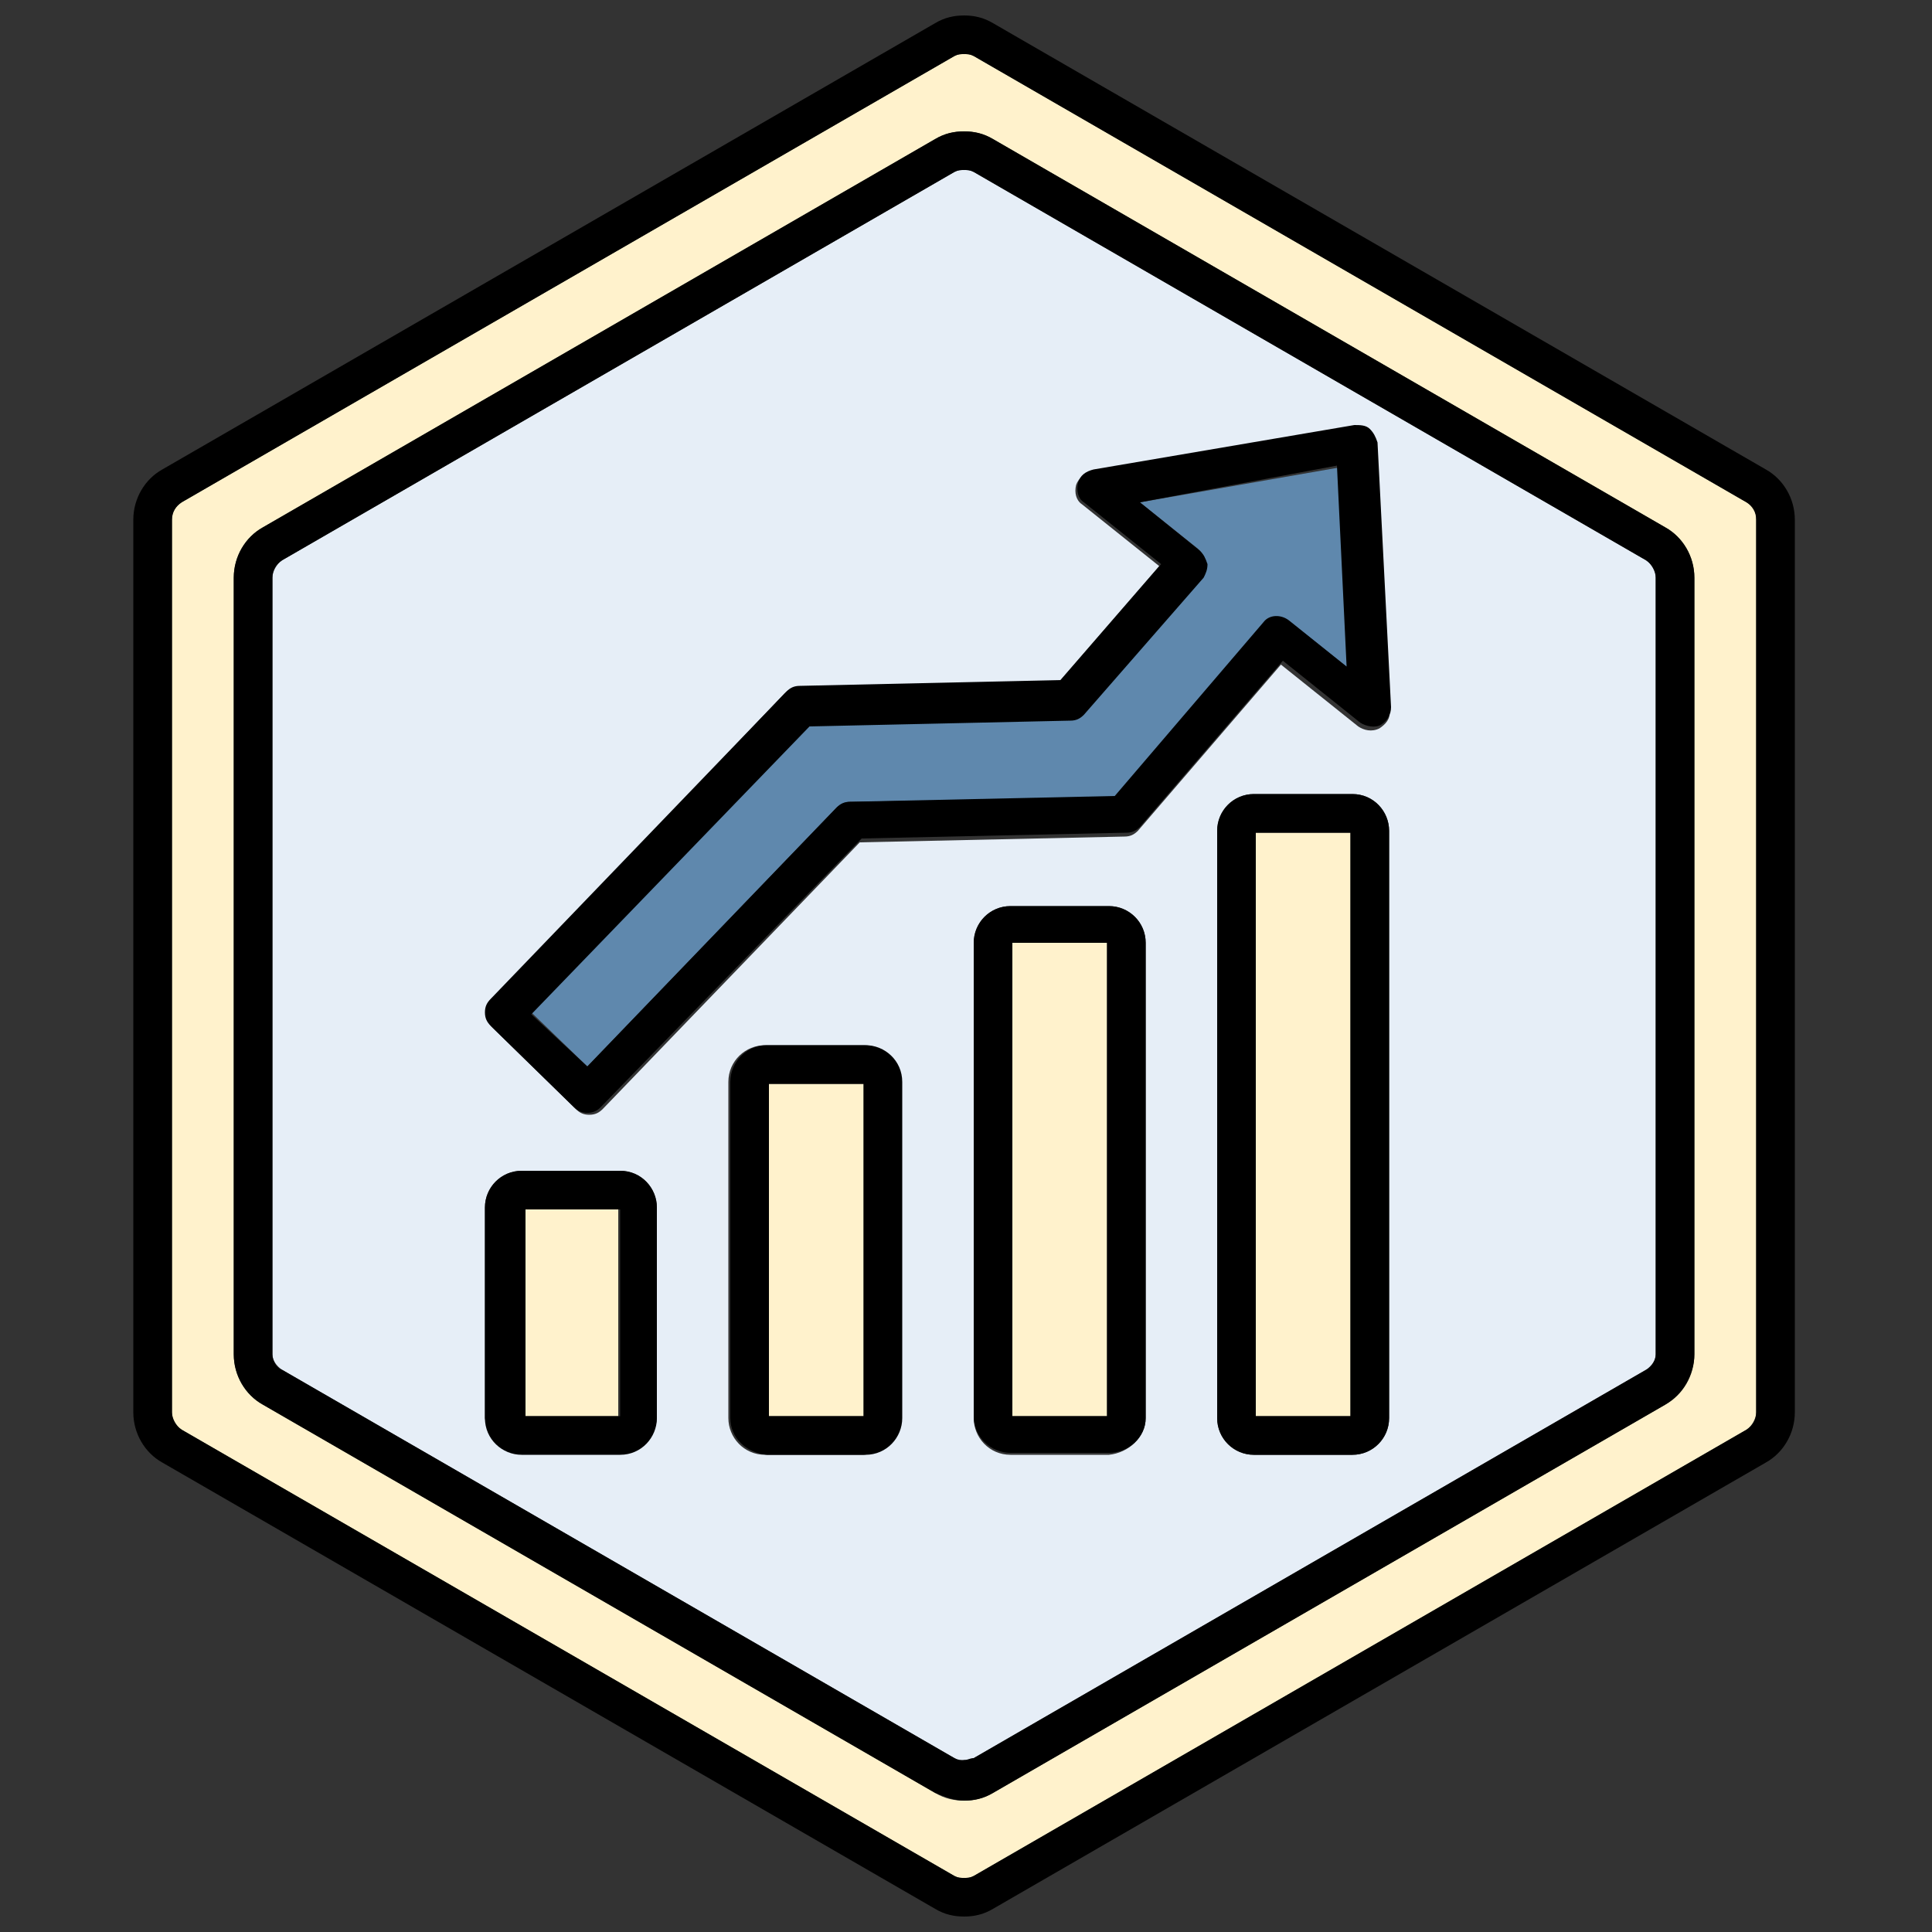
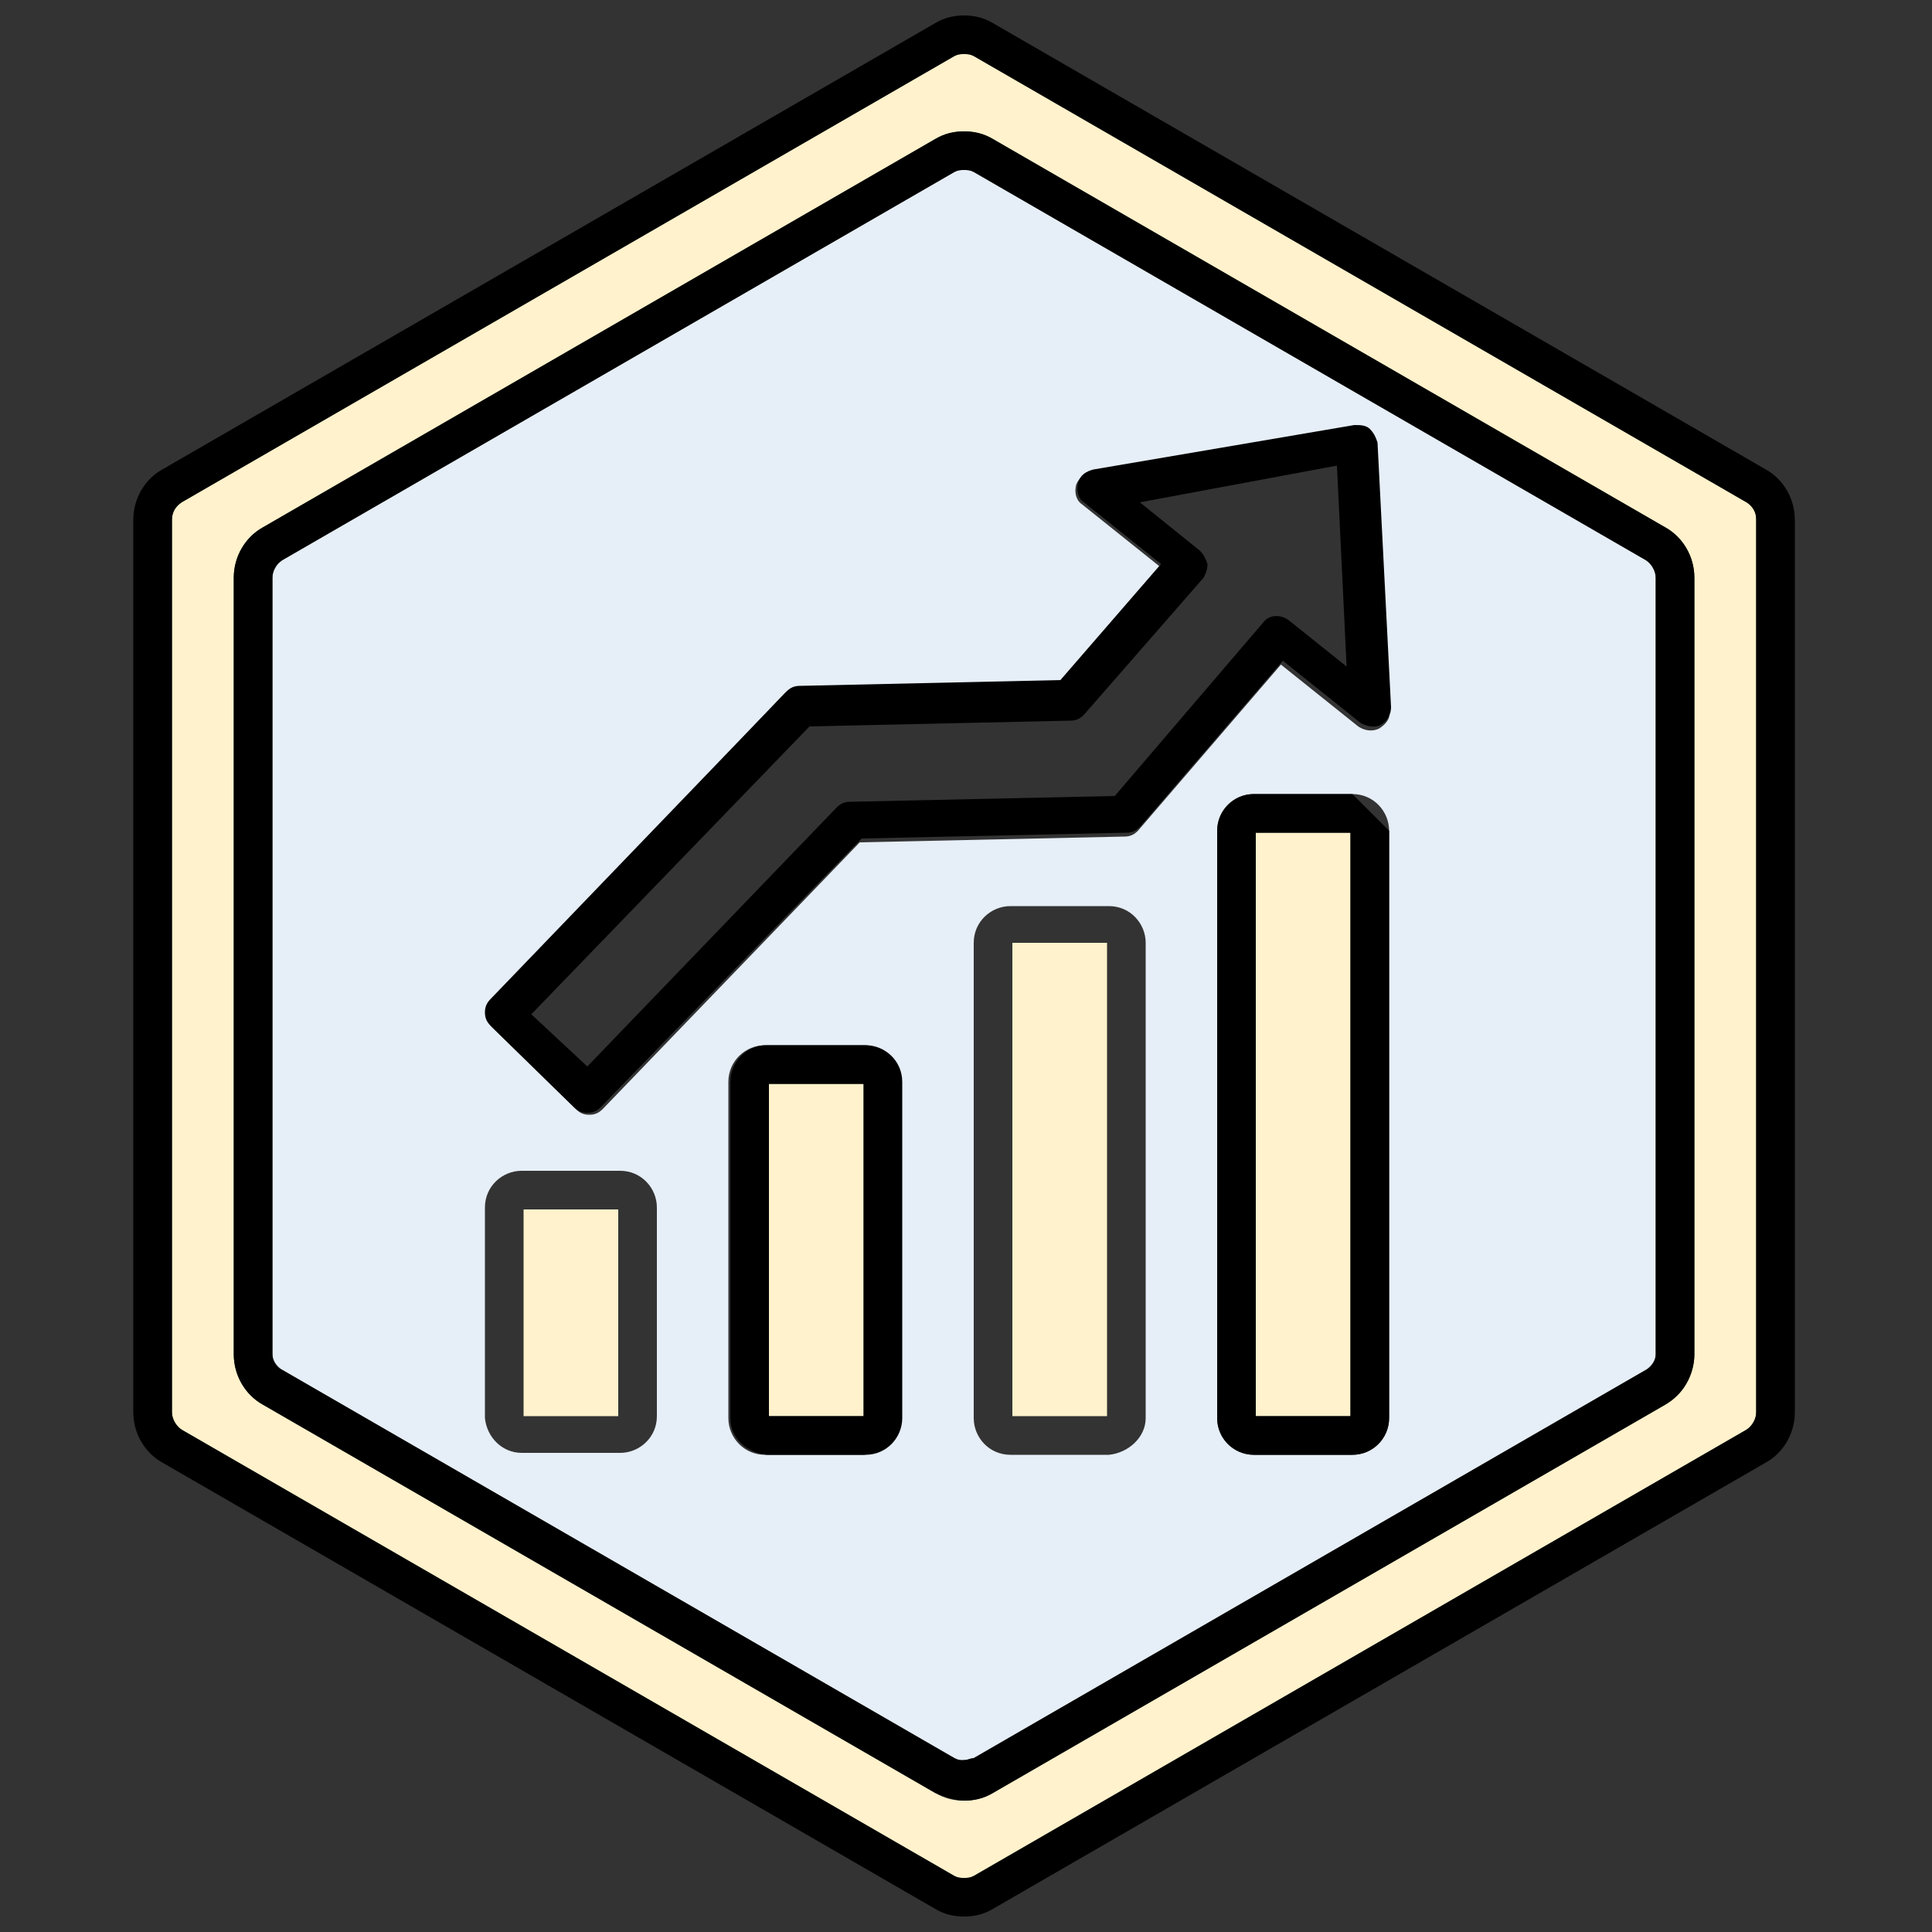
<svg xmlns="http://www.w3.org/2000/svg" version="1.1" id="Layer_1" x="0px" y="0px" viewBox="0 0 100 100" style="enable-background:new 0 0 100 100;" xml:space="preserve">
  <rect x="0" y="0" width="100" height="100" fill="#333333" stroke="none" />
  <style type="text/css">
	.st0{fill:#FFF2CC;}
	.st1{fill:#5F88AD;}
	.st2{fill:#E6EEF7;}
</style>
  <g id="XMLID_00000100349734235937957280000005089955043434239915_">
    <g>
      <rect x="65" y="43.1" class="st0" width="4.9" height="30.2" />
      <polygon class="st0" points="57.3,73.3 52.4,73.3 52.4,48.8 57.3,48.8 57.3,73.3   " />
      <rect x="39.8" y="56.1" class="st0" width="4.9" height="17.2" />
      <rect x="27.1" y="62.6" class="st0" width="4.9" height="10.7" />
-       <path class="st1" d="M69.3,24.2l0.5,10.4l-3-2.4c-0.4-0.3-1-0.3-1.3,0.1l-7.7,9L44,41.5c-0.2,0-0.5,0.1-0.7,0.3L30.4,55.2    l-2.9-2.8l14.4-14.9l13.5-0.3c0.3,0,0.5-0.1,0.7-0.3l6.1-7.1c0.2-0.2,0.3-0.5,0.2-0.7c0-0.3-0.2-0.5-0.4-0.7L59,26L69.3,24.2z" />
      <path class="st2" d="M64.9,41.1c-1,0-1.9,0.8-1.9,1.9v30.4c0,1,0.8,1.9,1.9,1.9H70c1,0,1.9-0.8,1.9-1.9V43c0-1-0.8-1.9-1.9-1.9    H64.9z M71.2,23c0-0.3-0.2-0.5-0.4-0.7c-0.2-0.2-0.5-0.2-0.8-0.2l-13.5,2.3c-0.4,0.1-0.7,0.4-0.8,0.7c-0.1,0.4,0,0.8,0.3,1l4,3.2    l-5.2,6l-13.5,0.3c-0.3,0-0.5,0.1-0.7,0.3L25.5,51.8c-0.2,0.2-0.3,0.4-0.3,0.7c0,0.3,0.1,0.5,0.3,0.7l4.3,4.2    c0.2,0.2,0.4,0.3,0.7,0.3s0.5-0.1,0.7-0.3l13.3-13.8l13.7-0.3c0.3,0,0.5-0.1,0.7-0.3l7.4-8.6l4,3.2c0.3,0.2,0.7,0.3,1.1,0.1    c0.3-0.2,0.6-0.5,0.5-0.9L71.2,23z M49.4,91L14.6,70.9c-0.3-0.2-0.5-0.5-0.5-0.8V29.9c0-0.3,0.2-0.7,0.5-0.9L49.4,8.9    c0.2-0.1,0.3-0.1,0.5-0.1c0.2,0,0.3,0,0.5,0.1L85.2,29c0.3,0.2,0.5,0.5,0.5,0.9v40.2c0,0.3-0.2,0.7-0.5,0.8L50.4,91    c-0.2,0.1-0.3,0.1-0.5,0.1C49.7,91.2,49.6,91.1,49.4,91z M27,75.2h5.1c1,0,1.9-0.8,1.9-1.9V62.5c0-1-0.8-1.9-1.9-1.9H27    c-1,0-1.9,0.8-1.9,1.9v10.9C25.2,74.4,26,75.2,27,75.2z M59.3,73.4l0-24.6c0-1-0.8-1.9-1.9-1.9v0h-5.1c-1,0-1.9,0.8-1.9,1.9v24.6    c0,1,0.8,1.9,1.9,1.9h5.1C58.4,75.2,59.3,74.4,59.3,73.4z M46.6,73.4V56c0-1-0.8-1.9-1.9-1.9h-5.1c-1,0-1.9,0.8-1.9,1.9v17.4    c0,1,0.8,1.9,1.9,1.9h5.1C45.8,75.2,46.6,74.4,46.6,73.4z" />
      <path class="st0" d="M90.9,26.9v46.2c0,0.3-0.2,0.7-0.5,0.9l-40,23.1c-0.2,0.1-0.3,0.1-0.5,0.1c-0.2,0-0.3,0-0.5-0.1L9.4,74    c-0.3-0.2-0.5-0.5-0.5-0.9V26.9c0-0.4,0.2-0.7,0.5-0.9l40-23.1c0.2-0.1,0.3-0.1,0.5-0.1c0.2,0,0.3,0,0.5,0.1l40,23.1    C90.8,26.2,90.9,26.5,90.9,26.9z M87.7,70.1V29.9c0-1.1-0.6-2.1-1.5-2.6L51.4,7.2c-0.5-0.3-1-0.4-1.5-0.4c-0.5,0-1,0.1-1.5,0.4    L13.6,27.3c-0.9,0.5-1.5,1.5-1.5,2.6v40.2c0,1.1,0.6,2.1,1.5,2.6l34.8,20.1c0.5,0.3,1,0.4,1.5,0.4c0.5,0,1-0.1,1.5-0.4l34.8-20.1    C87.1,72.1,87.7,71.1,87.7,70.1z" />
-       <path d="M69.9,73.3V43.1H65v30.2H69.9z M71.9,43v30.4c0,1-0.8,1.9-1.9,1.9h-5.1c-1,0-1.9-0.8-1.9-1.9V43c0-1,0.8-1.9,1.9-1.9H70    C71.1,41.1,71.9,42,71.9,43z" />
-       <path d="M57.3,48.8h-4.9l0,24.5h4.9l0,0V48.8z M57.4,75.2h-5.1c-1,0-1.9-0.8-1.9-1.9V48.8c0-1,0.8-1.9,1.9-1.9h5.1v0    c1,0,1.9,0.8,1.9,1.9l0,24.6C59.3,74.4,58.4,75.2,57.4,75.2z" />
+       <path d="M69.9,73.3V43.1H65v30.2H69.9z M71.9,43v30.4c0,1-0.8,1.9-1.9,1.9h-5.1c-1,0-1.9-0.8-1.9-1.9V43c0-1,0.8-1.9,1.9-1.9H70    z" />
      <path d="M44.7,73.3V56.1h-4.9v17.2H44.7z M37.8,73.4V56c0-1,0.8-1.9,1.9-1.9h5.1c1,0,1.9,0.8,1.9,1.9v17.4c0,1-0.8,1.9-1.9,1.9    h-5.1C38.6,75.2,37.8,74.4,37.8,73.4z" />
      <path d="M31.1,57.3c-0.2,0.2-0.4,0.3-0.7,0.3s-0.5-0.1-0.7-0.3l-4.3-4.2c-0.2-0.2-0.3-0.4-0.3-0.7c0-0.3,0.1-0.5,0.3-0.7    l15.3-15.9c0.2-0.2,0.4-0.3,0.7-0.3l13.5-0.3l5.2-6l-4-3.2c-0.3-0.2-0.4-0.6-0.3-1c0.1-0.4,0.4-0.6,0.8-0.7l13.5-2.3    c0.3,0,0.6,0,0.8,0.2c0.2,0.2,0.3,0.4,0.4,0.7l0.7,13.7c0,0.4-0.2,0.7-0.5,0.9c-0.3,0.2-0.8,0.1-1.1-0.1l-4-3.2l-7.4,8.6    c-0.2,0.2-0.4,0.3-0.7,0.3l-13.7,0.3L31.1,57.3z M30.4,55.2l12.9-13.4c0.2-0.2,0.4-0.3,0.7-0.3l13.7-0.3l7.7-9    c0.3-0.4,0.9-0.4,1.3-0.1l3,2.4l-0.5-10.4L59,26l3.1,2.5c0.2,0.2,0.3,0.4,0.4,0.7c0,0.3-0.1,0.5-0.2,0.7L56.1,37    c-0.2,0.2-0.4,0.3-0.7,0.3l-13.5,0.3L27.5,52.5L30.4,55.2z" />
-       <path d="M32.1,73.3V62.6h-4.9v10.7H32.1z M34,62.5v10.9c0,1-0.8,1.9-1.9,1.9H27c-1,0-1.9-0.8-1.9-1.9V62.5c0-1,0.8-1.9,1.9-1.9    h5.1C33.2,60.6,34,61.5,34,62.5z" />
      <path d="M48.4,92.8L13.6,72.7c-0.9-0.5-1.5-1.5-1.5-2.6V29.9c0-1.1,0.6-2.1,1.5-2.6L48.4,7.2c0.5-0.3,1-0.4,1.5-0.4    c0.5,0,1,0.1,1.5,0.4l34.8,20.1c0.9,0.5,1.5,1.5,1.5,2.6v40.2c0,1.1-0.6,2.1-1.5,2.6L51.4,92.8c-0.5,0.3-1,0.4-1.5,0.4    C49.4,93.2,48.9,93,48.4,92.8z M14.6,70.9L49.4,91c0.2,0.1,0.3,0.1,0.5,0.1c0.2,0,0.3-0.1,0.5-0.1l34.8-20.1    c0.3-0.2,0.5-0.5,0.5-0.8V29.9c0-0.3-0.2-0.7-0.5-0.9L50.4,8.9c-0.2-0.1-0.3-0.1-0.5-0.1c-0.2,0-0.3,0-0.5,0.1L14.6,29    c-0.3,0.2-0.5,0.5-0.5,0.9v40.2C14.1,70.4,14.3,70.8,14.6,70.9z" />
      <path d="M48.4,98.8l-40-23.1c-0.9-0.5-1.5-1.5-1.5-2.6V26.9c0-1.1,0.6-2.1,1.5-2.6l40-23.1c0.5-0.3,1-0.4,1.5-0.4    c0.5,0,1,0.1,1.5,0.4l40,23.1c0.9,0.5,1.5,1.5,1.5,2.6v46.2c0,1.1-0.6,2.1-1.5,2.6l-40,23.1c-0.5,0.3-1,0.4-1.5,0.4    C49.4,99.2,48.9,99.1,48.4,98.8z M49.4,2.9L9.4,26c-0.3,0.2-0.5,0.5-0.5,0.9v46.2c0,0.3,0.2,0.7,0.5,0.9l40,23.1    c0.2,0.1,0.3,0.1,0.5,0.1c0.2,0,0.3,0,0.5-0.1l40-23.1c0.3-0.2,0.5-0.5,0.5-0.9V26.9c0-0.4-0.2-0.7-0.5-0.9l-40-23.1    c-0.2-0.1-0.3-0.1-0.5-0.1C49.7,2.8,49.6,2.8,49.4,2.9z" />
    </g>
    <g>
	</g>
  </g>
</svg>